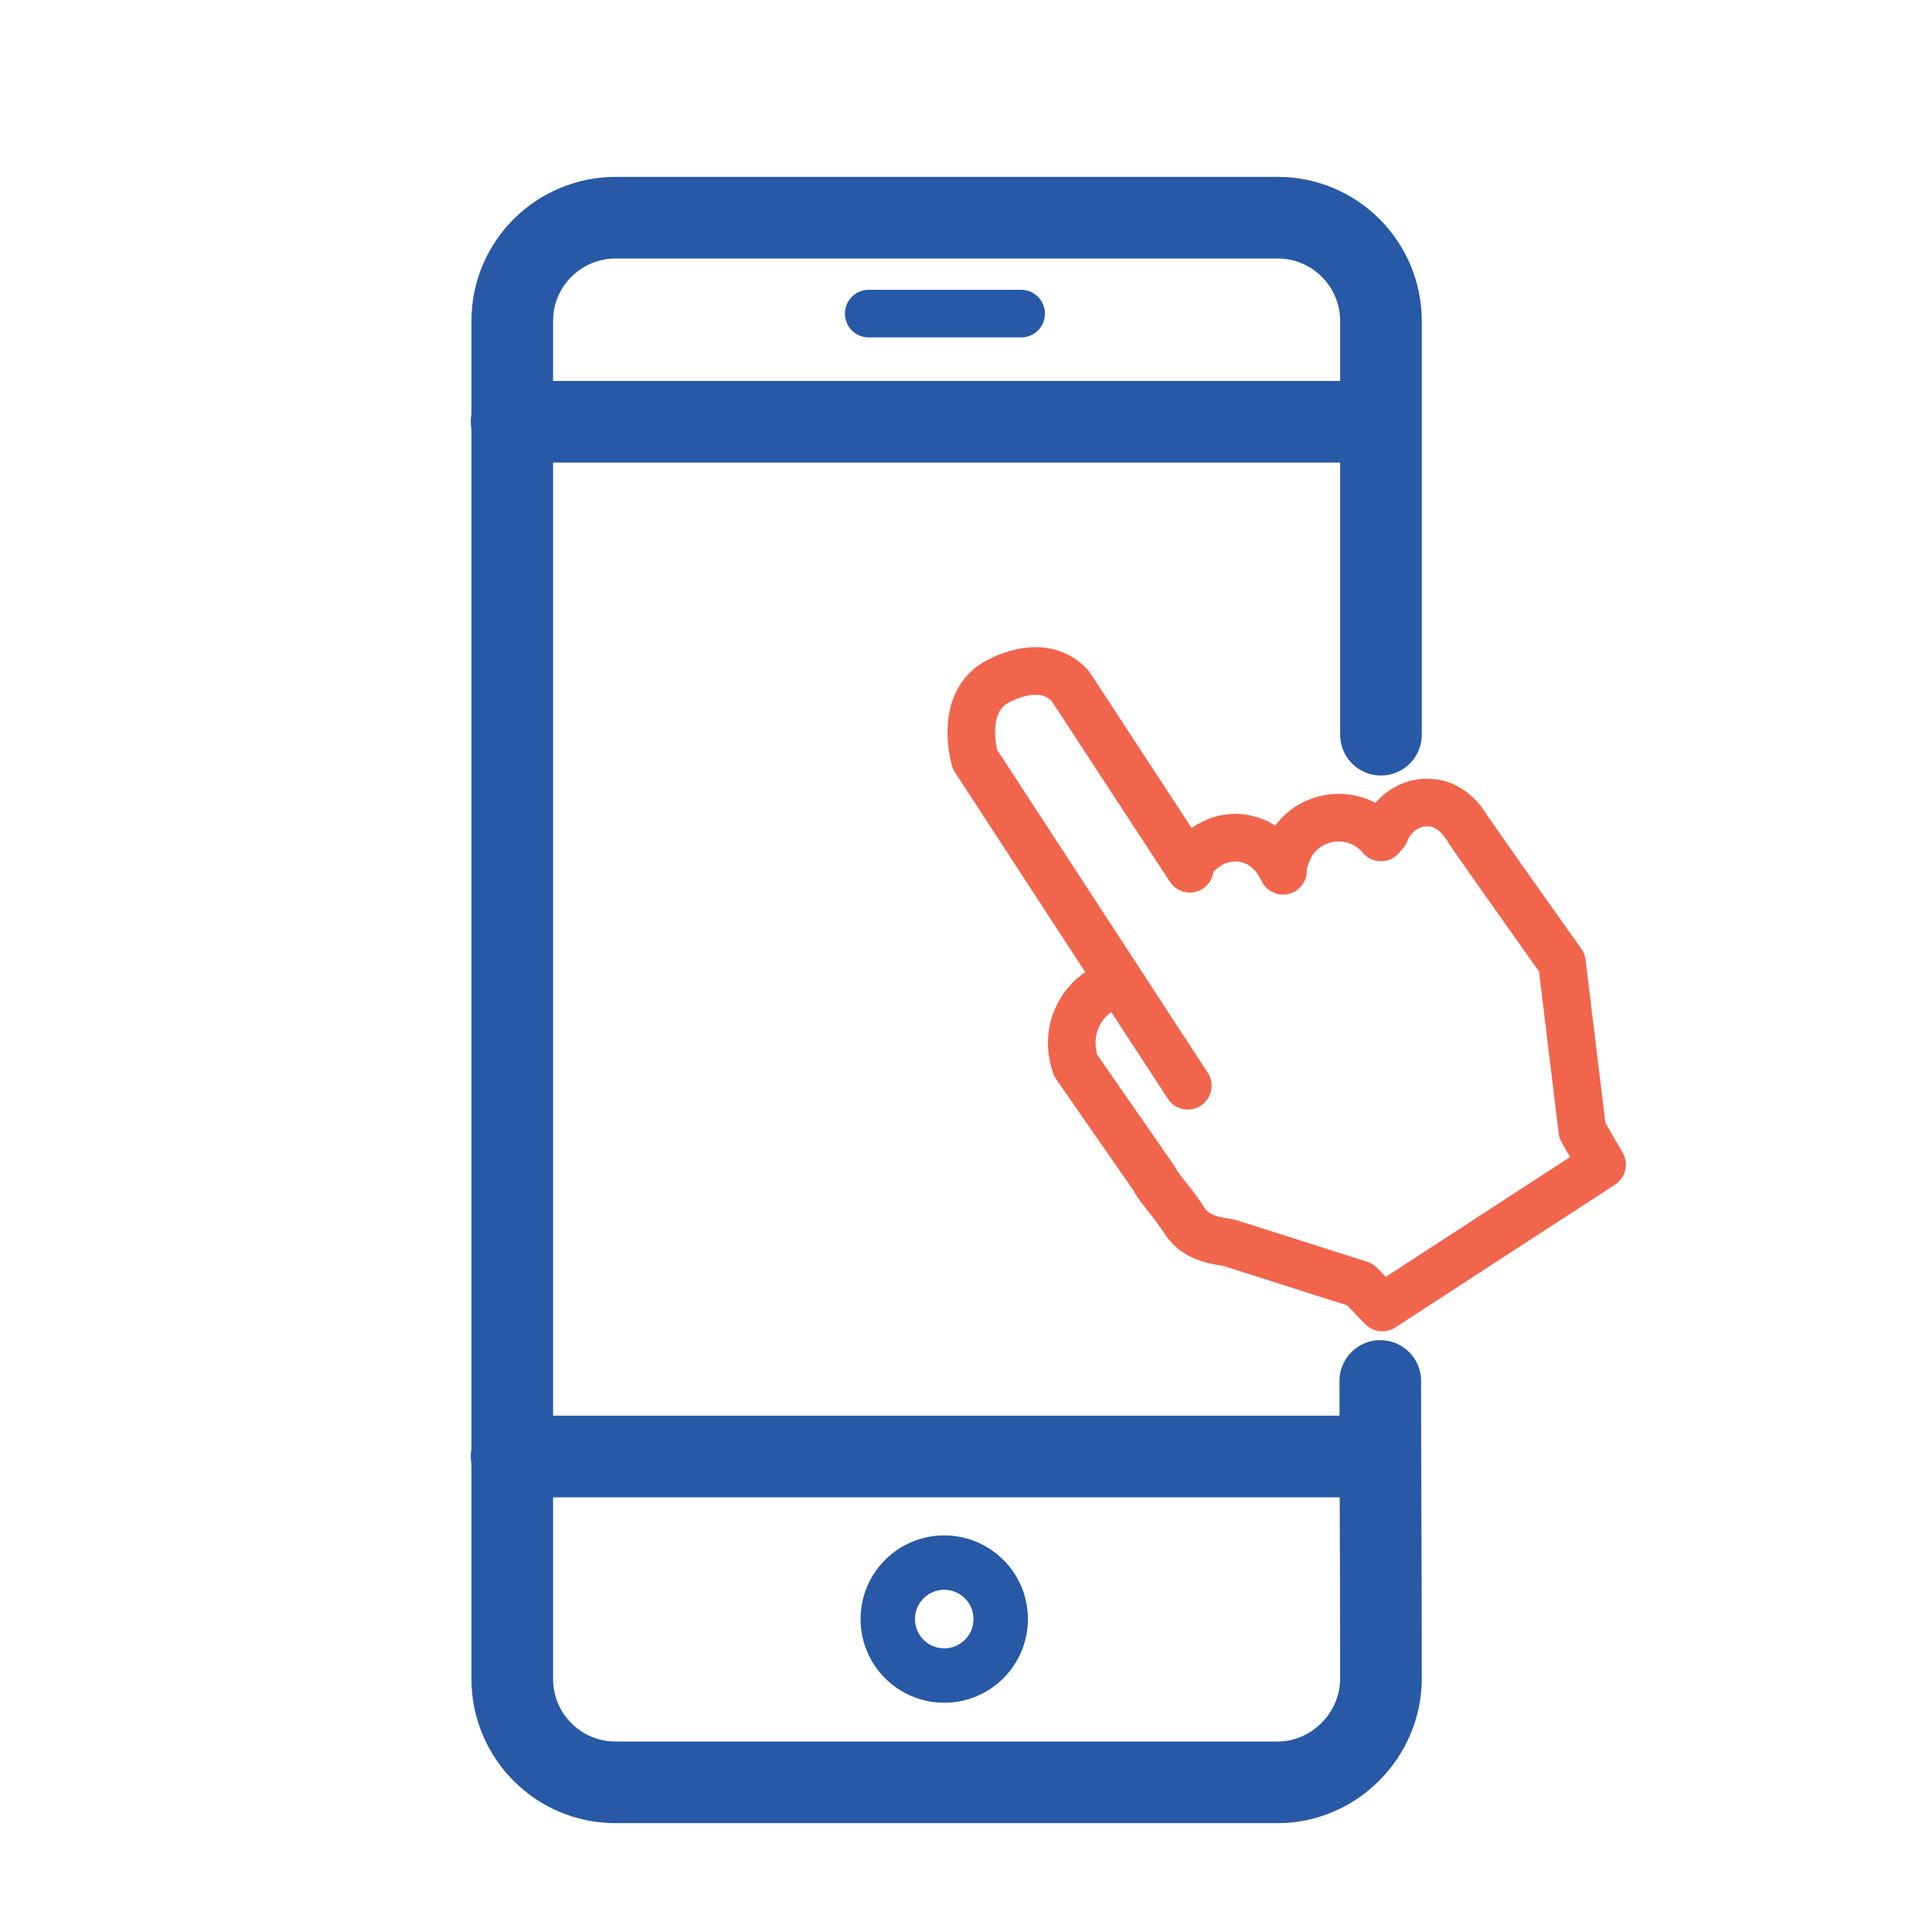
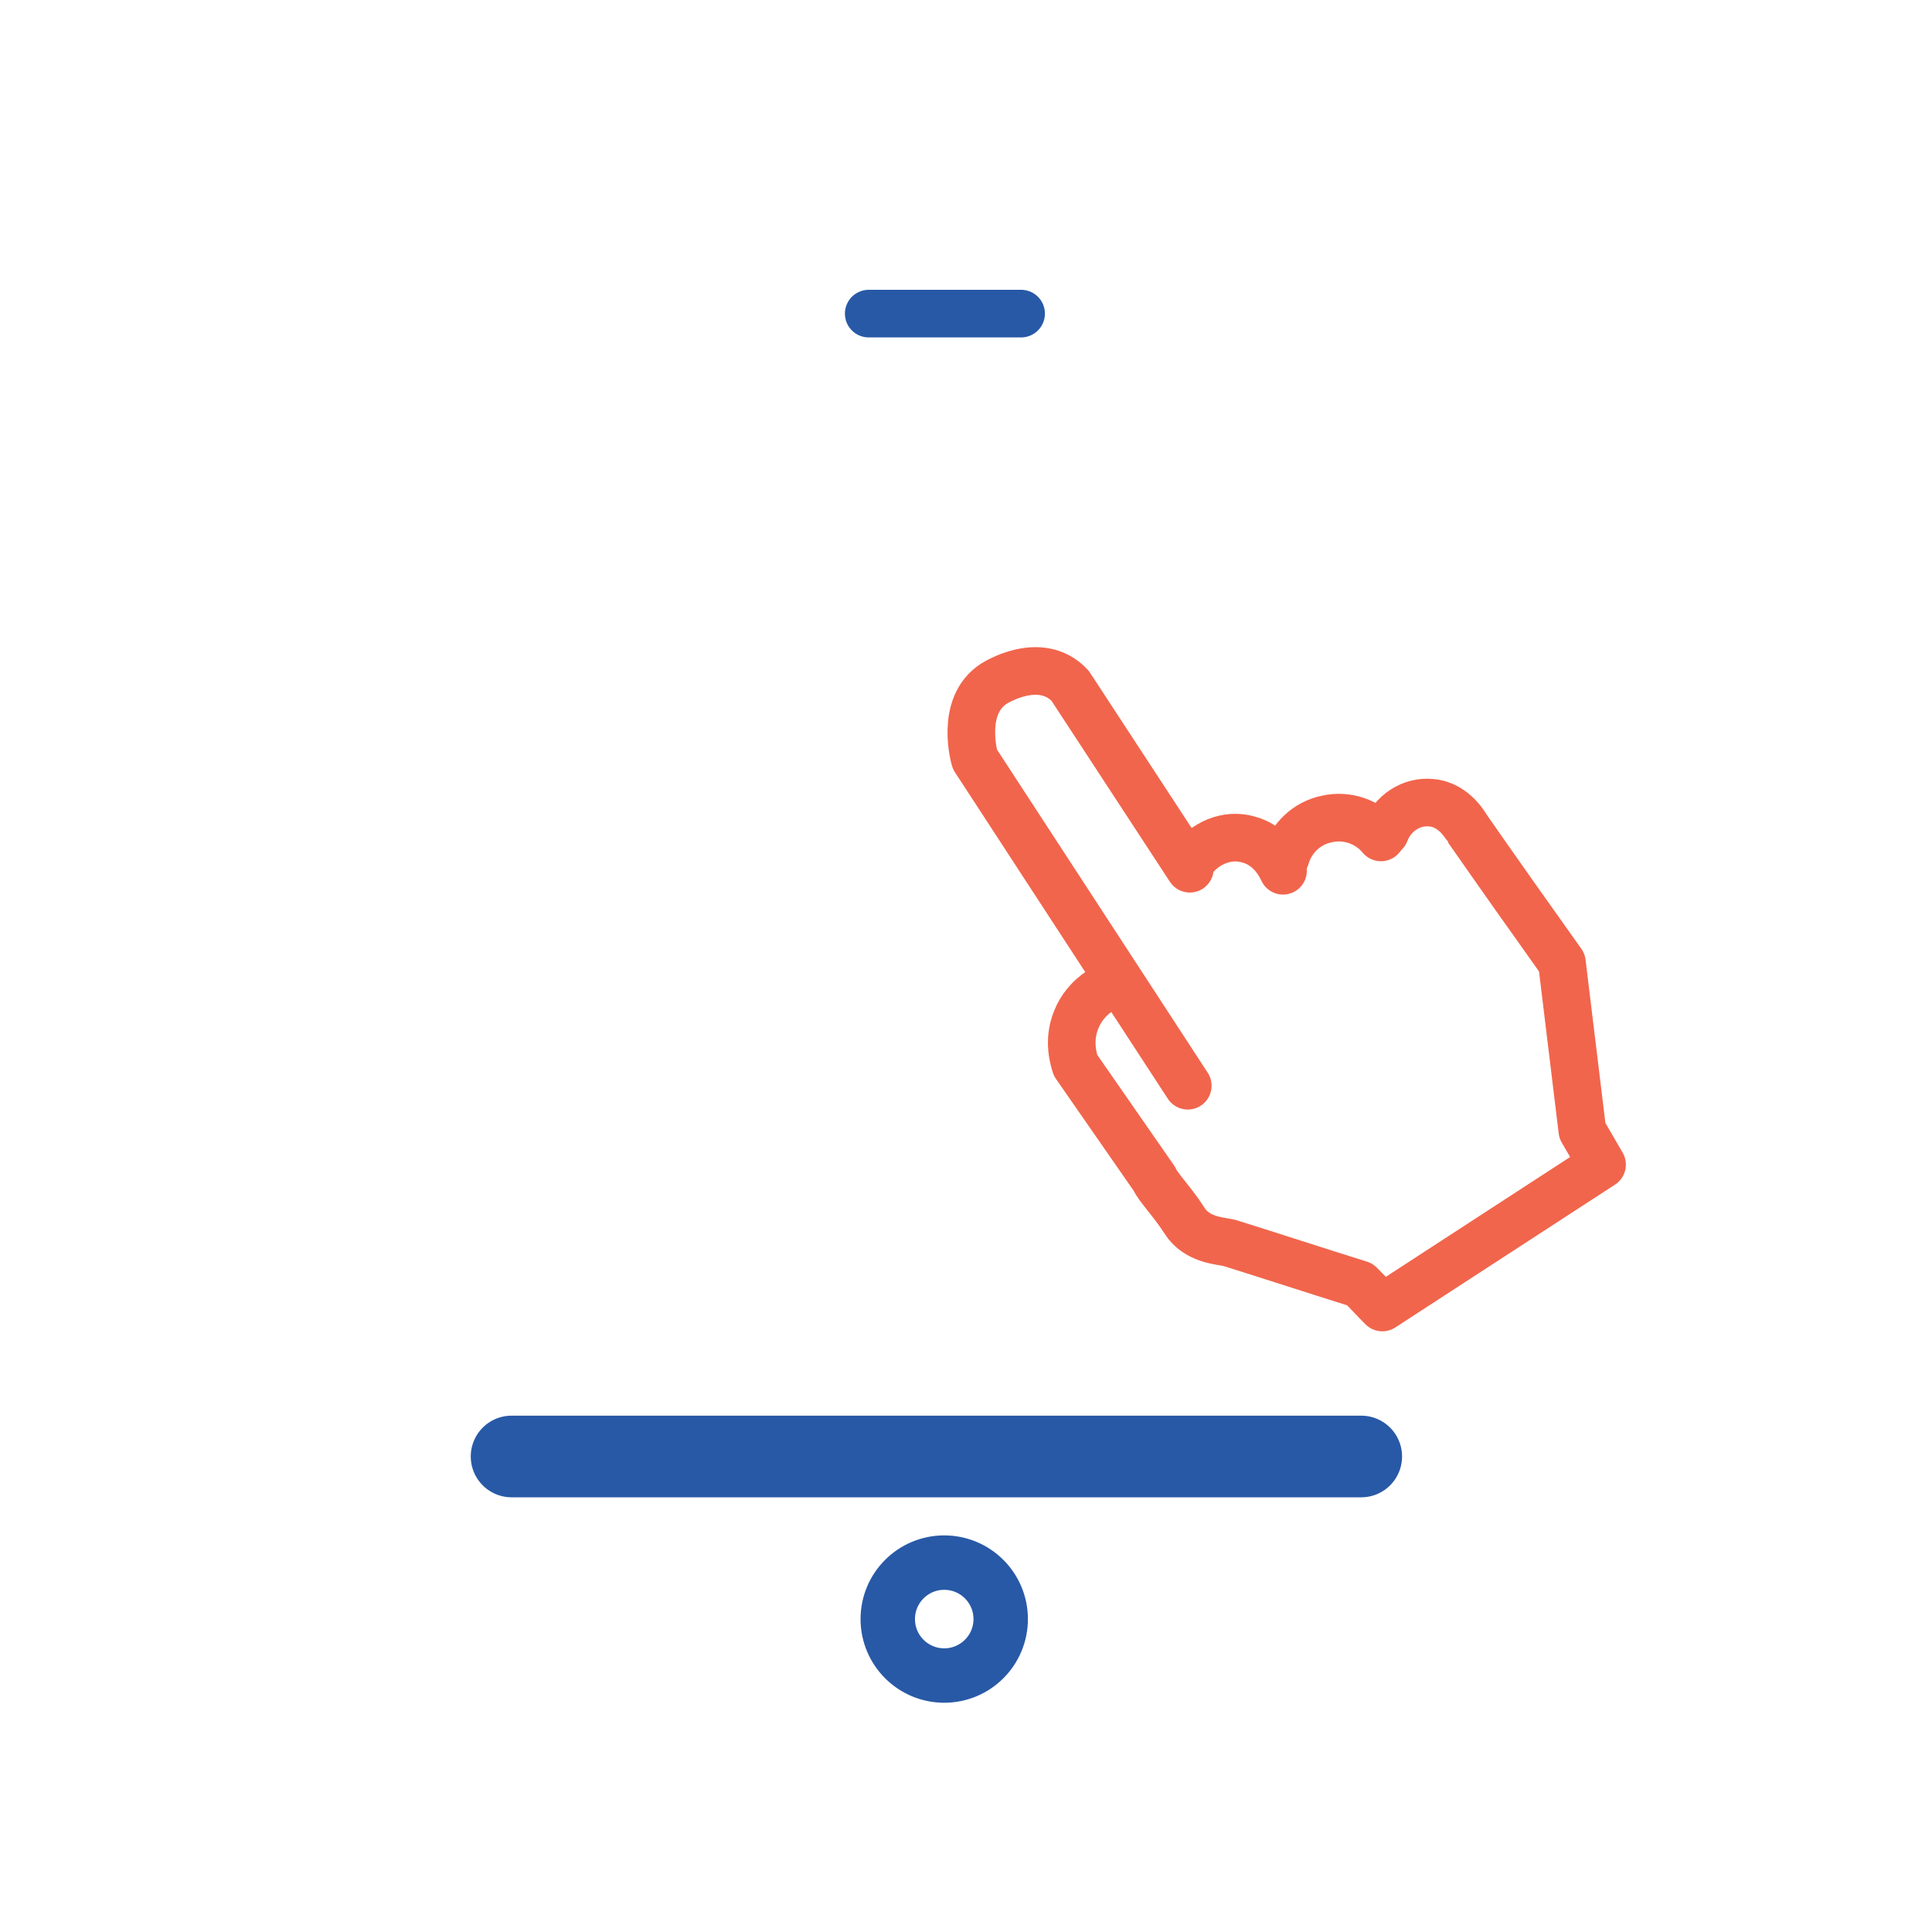
<svg xmlns="http://www.w3.org/2000/svg" version="1.1" id="Layer_1" x="0px" y="0px" viewBox="0 0 284 284" style="enable-background:new 0 0 284 284;" xml:space="preserve">
  <style type="text/css">
	.st0{fill:none;stroke:#2859A6;stroke-width:12;stroke-linecap:round;stroke-linejoin:round;stroke-miterlimit:10;}
	.st1{fill:none;stroke:#2859A6;stroke-width:8;stroke-linecap:round;stroke-linejoin:round;stroke-miterlimit:10;}
	.st2{fill:none;stroke:#2859A6;stroke-width:7;stroke-linecap:round;stroke-linejoin:round;stroke-miterlimit:10;}
	.st3{fill:none;stroke:#F1654C;stroke-width:7;stroke-linecap:round;stroke-linejoin:round;stroke-miterlimit:10;}
</style>
  <g id="XMLID_3_">
-     <path id="XMLID_10_" class="st0" d="M202.9,203c0,14.6,0.1,29.1,0.1,43.7c0,8.4-6.9,15.3-15.2,15.3H90.5c-8.5,0-15.2-6.9-15.2-15.2   V47.2c0-8.5,6.9-15.2,15.2-15.2h97.3c8.5,0,15.2,6.9,15.2,15.2c0,20.3,0,40.5,0,60.8" />
    <line id="XMLID_7_" class="st0" x1="75.2" y1="214.1" x2="200.1" y2="214.1" />
-     <line id="XMLID_6_" class="st0" x1="75.2" y1="62" x2="200.1" y2="62" />
    <ellipse id="XMLID_5_" class="st1" cx="138.8" cy="238" rx="8.3" ry="8.3" />
    <line id="XMLID_4_" class="st2" x1="127.7" y1="46.1" x2="150.1" y2="46.1" />
  </g>
  <g id="XMLID_9_">
    <path id="XMLID_1_" class="st3" d="M174.6,159.6l-31.3-48c0,0-2.3-7.8,2.8-11.1c0,0,6.8-4.4,11.2,0.3l17.6,26.9" />
    <path id="XMLID_12_" class="st3" d="M175,126.8c2-2.9,5.4-4.3,8.5-3.4c3.5,0.9,4.9,4.2,5.1,4.6" />
    <path id="XMLID_13_" class="st3" d="M189,126c0.8-2.8,3.1-5,6-5.6c3-0.7,6.1,0.4,8,2.7" />
    <path id="XMLID_14_" class="st3" d="M203.6,122.4c1.1-2.9,3.9-4.7,6.8-4.4c3.5,0.3,5.2,3.7,5.3,3.8c4.6,6.6,9.2,13.1,13.9,19.7   c1,8.2,2,16.5,3,24.7c1,1.7,1.9,3.3,2.9,5c-10.8,7-21.5,14-32.3,21c-1.1-1.1-2.2-2.3-3.3-3.4c-6.4-2-12.8-4.1-19.2-6.1   c-1.3-0.3-4.8-0.4-6.6-3.3c-1.8-2.8-3.9-4.9-4.4-6.1c-3.9-5.6-7.7-11.1-11.6-16.7c-0.2-0.7-1.2-3.5,0.1-6.7c1.4-3.5,4.4-4.8,5-5" />
  </g>
</svg>